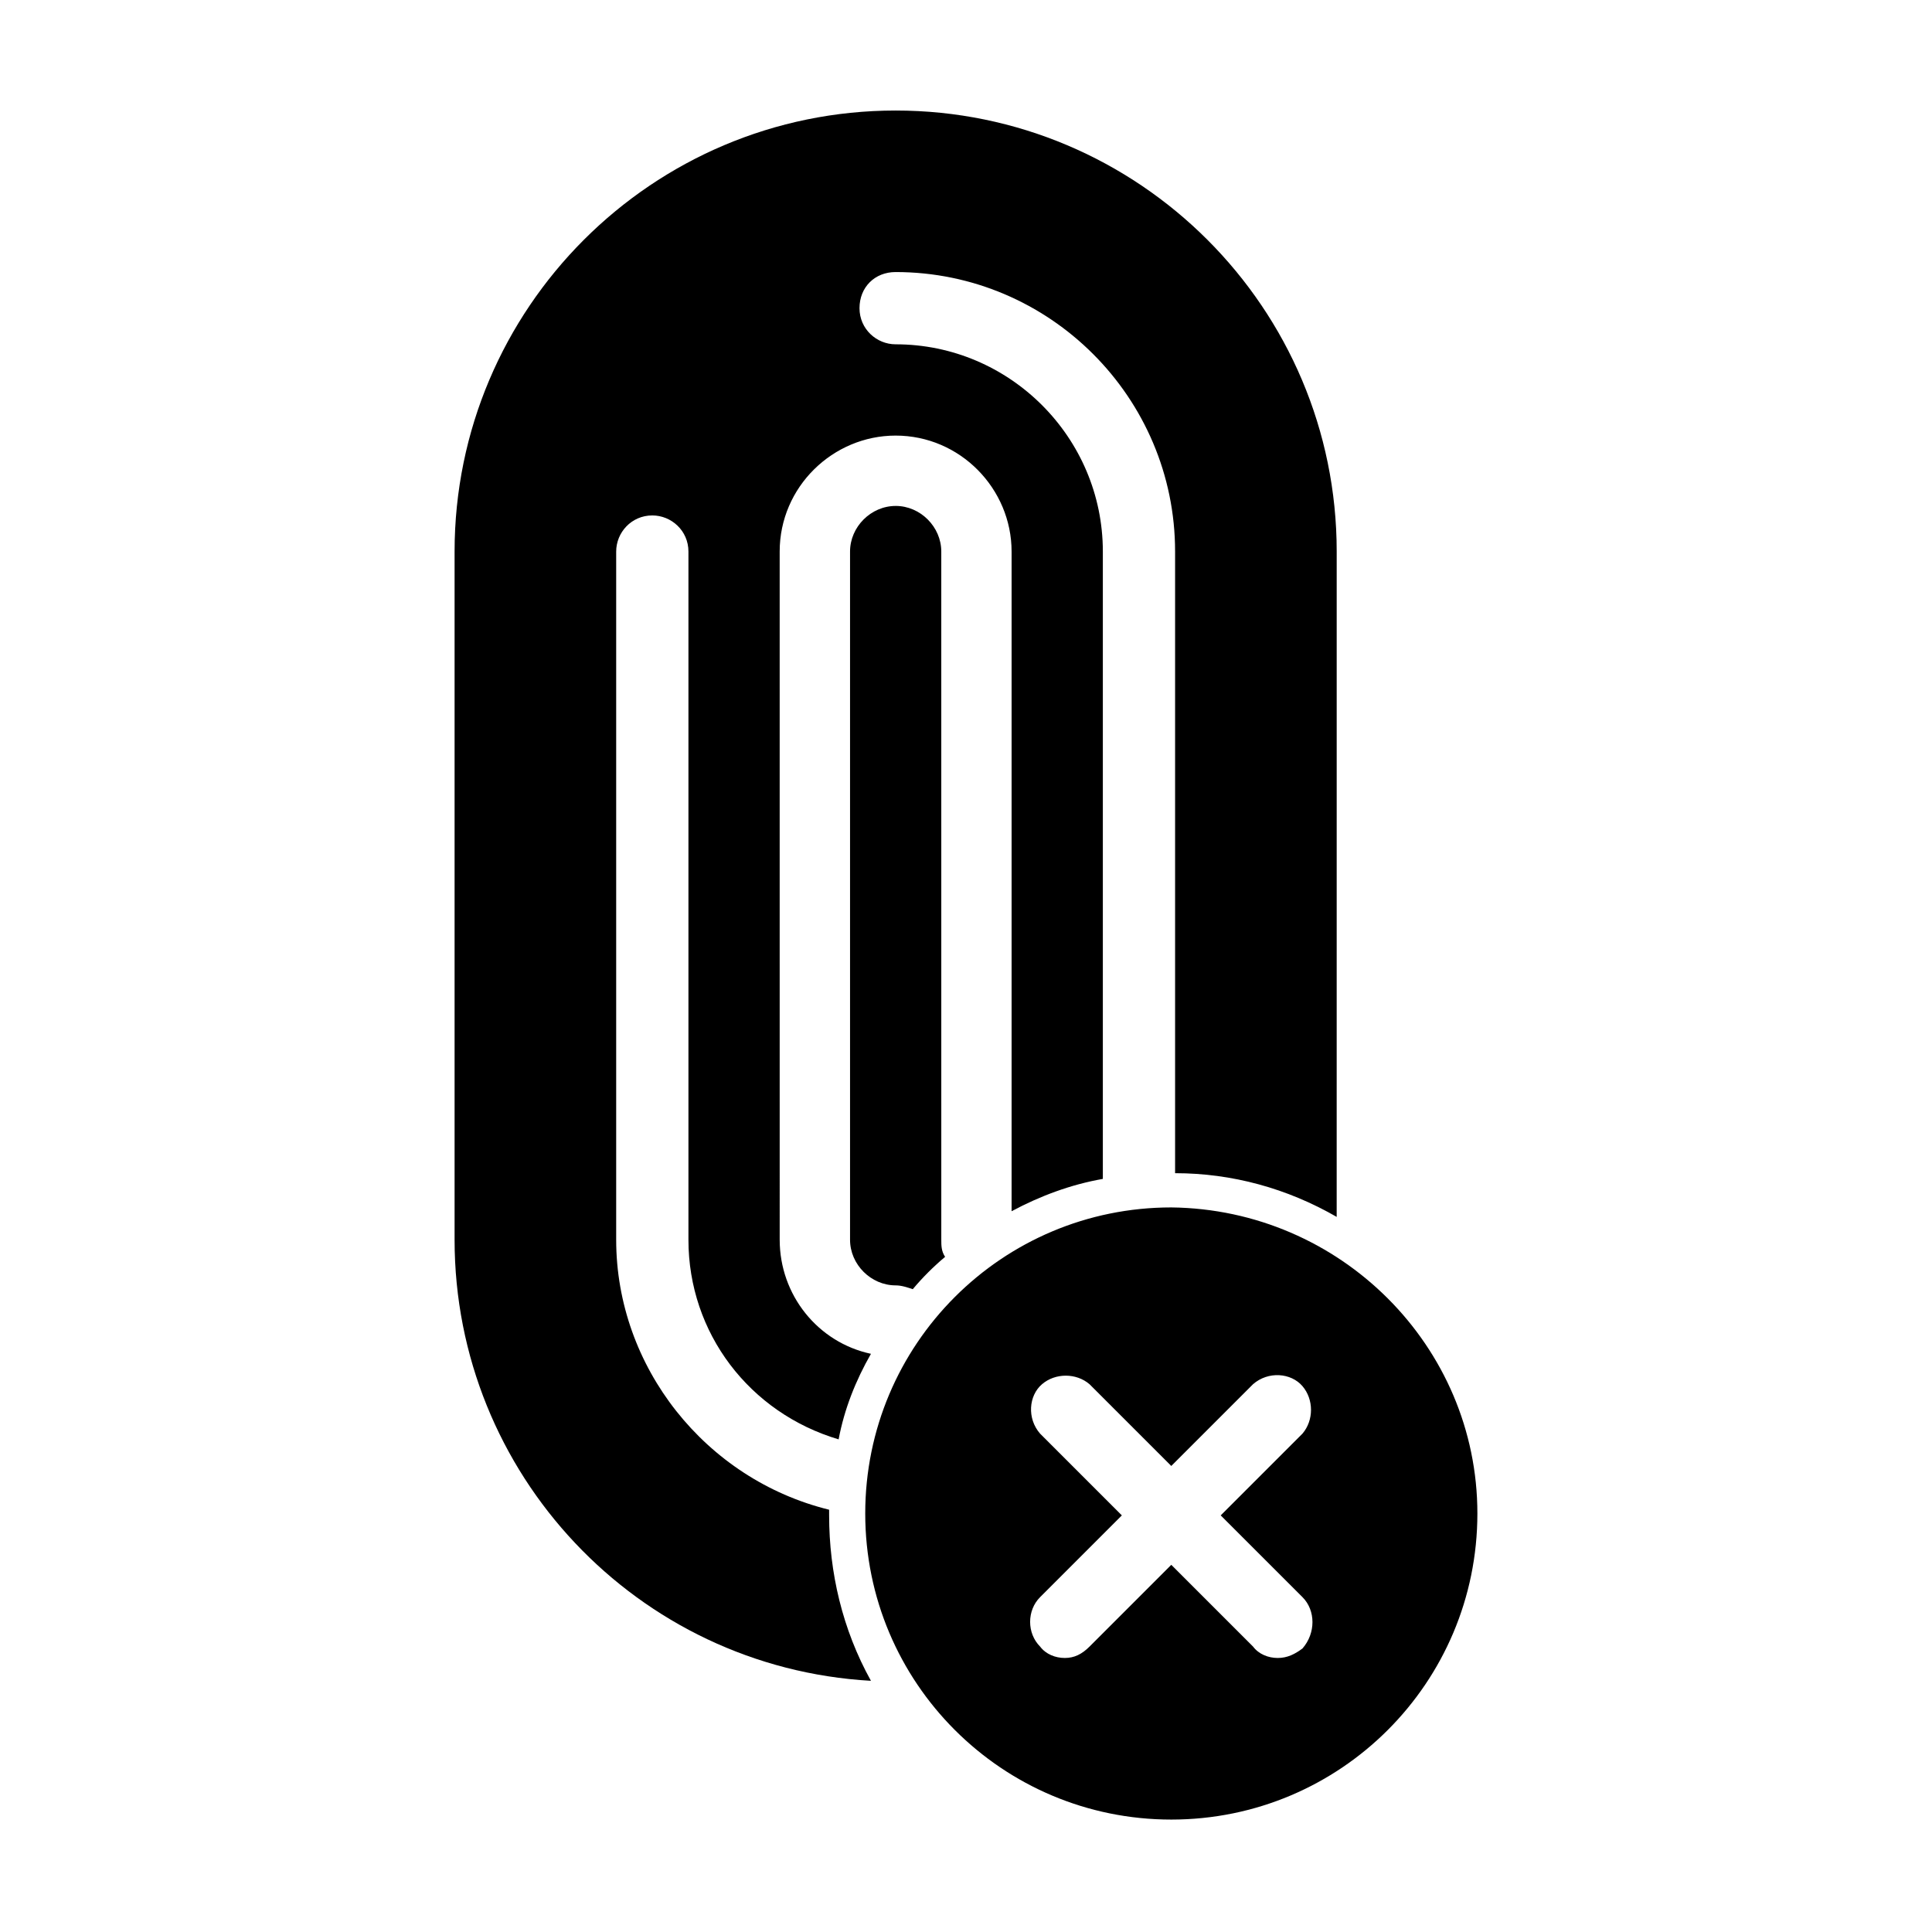
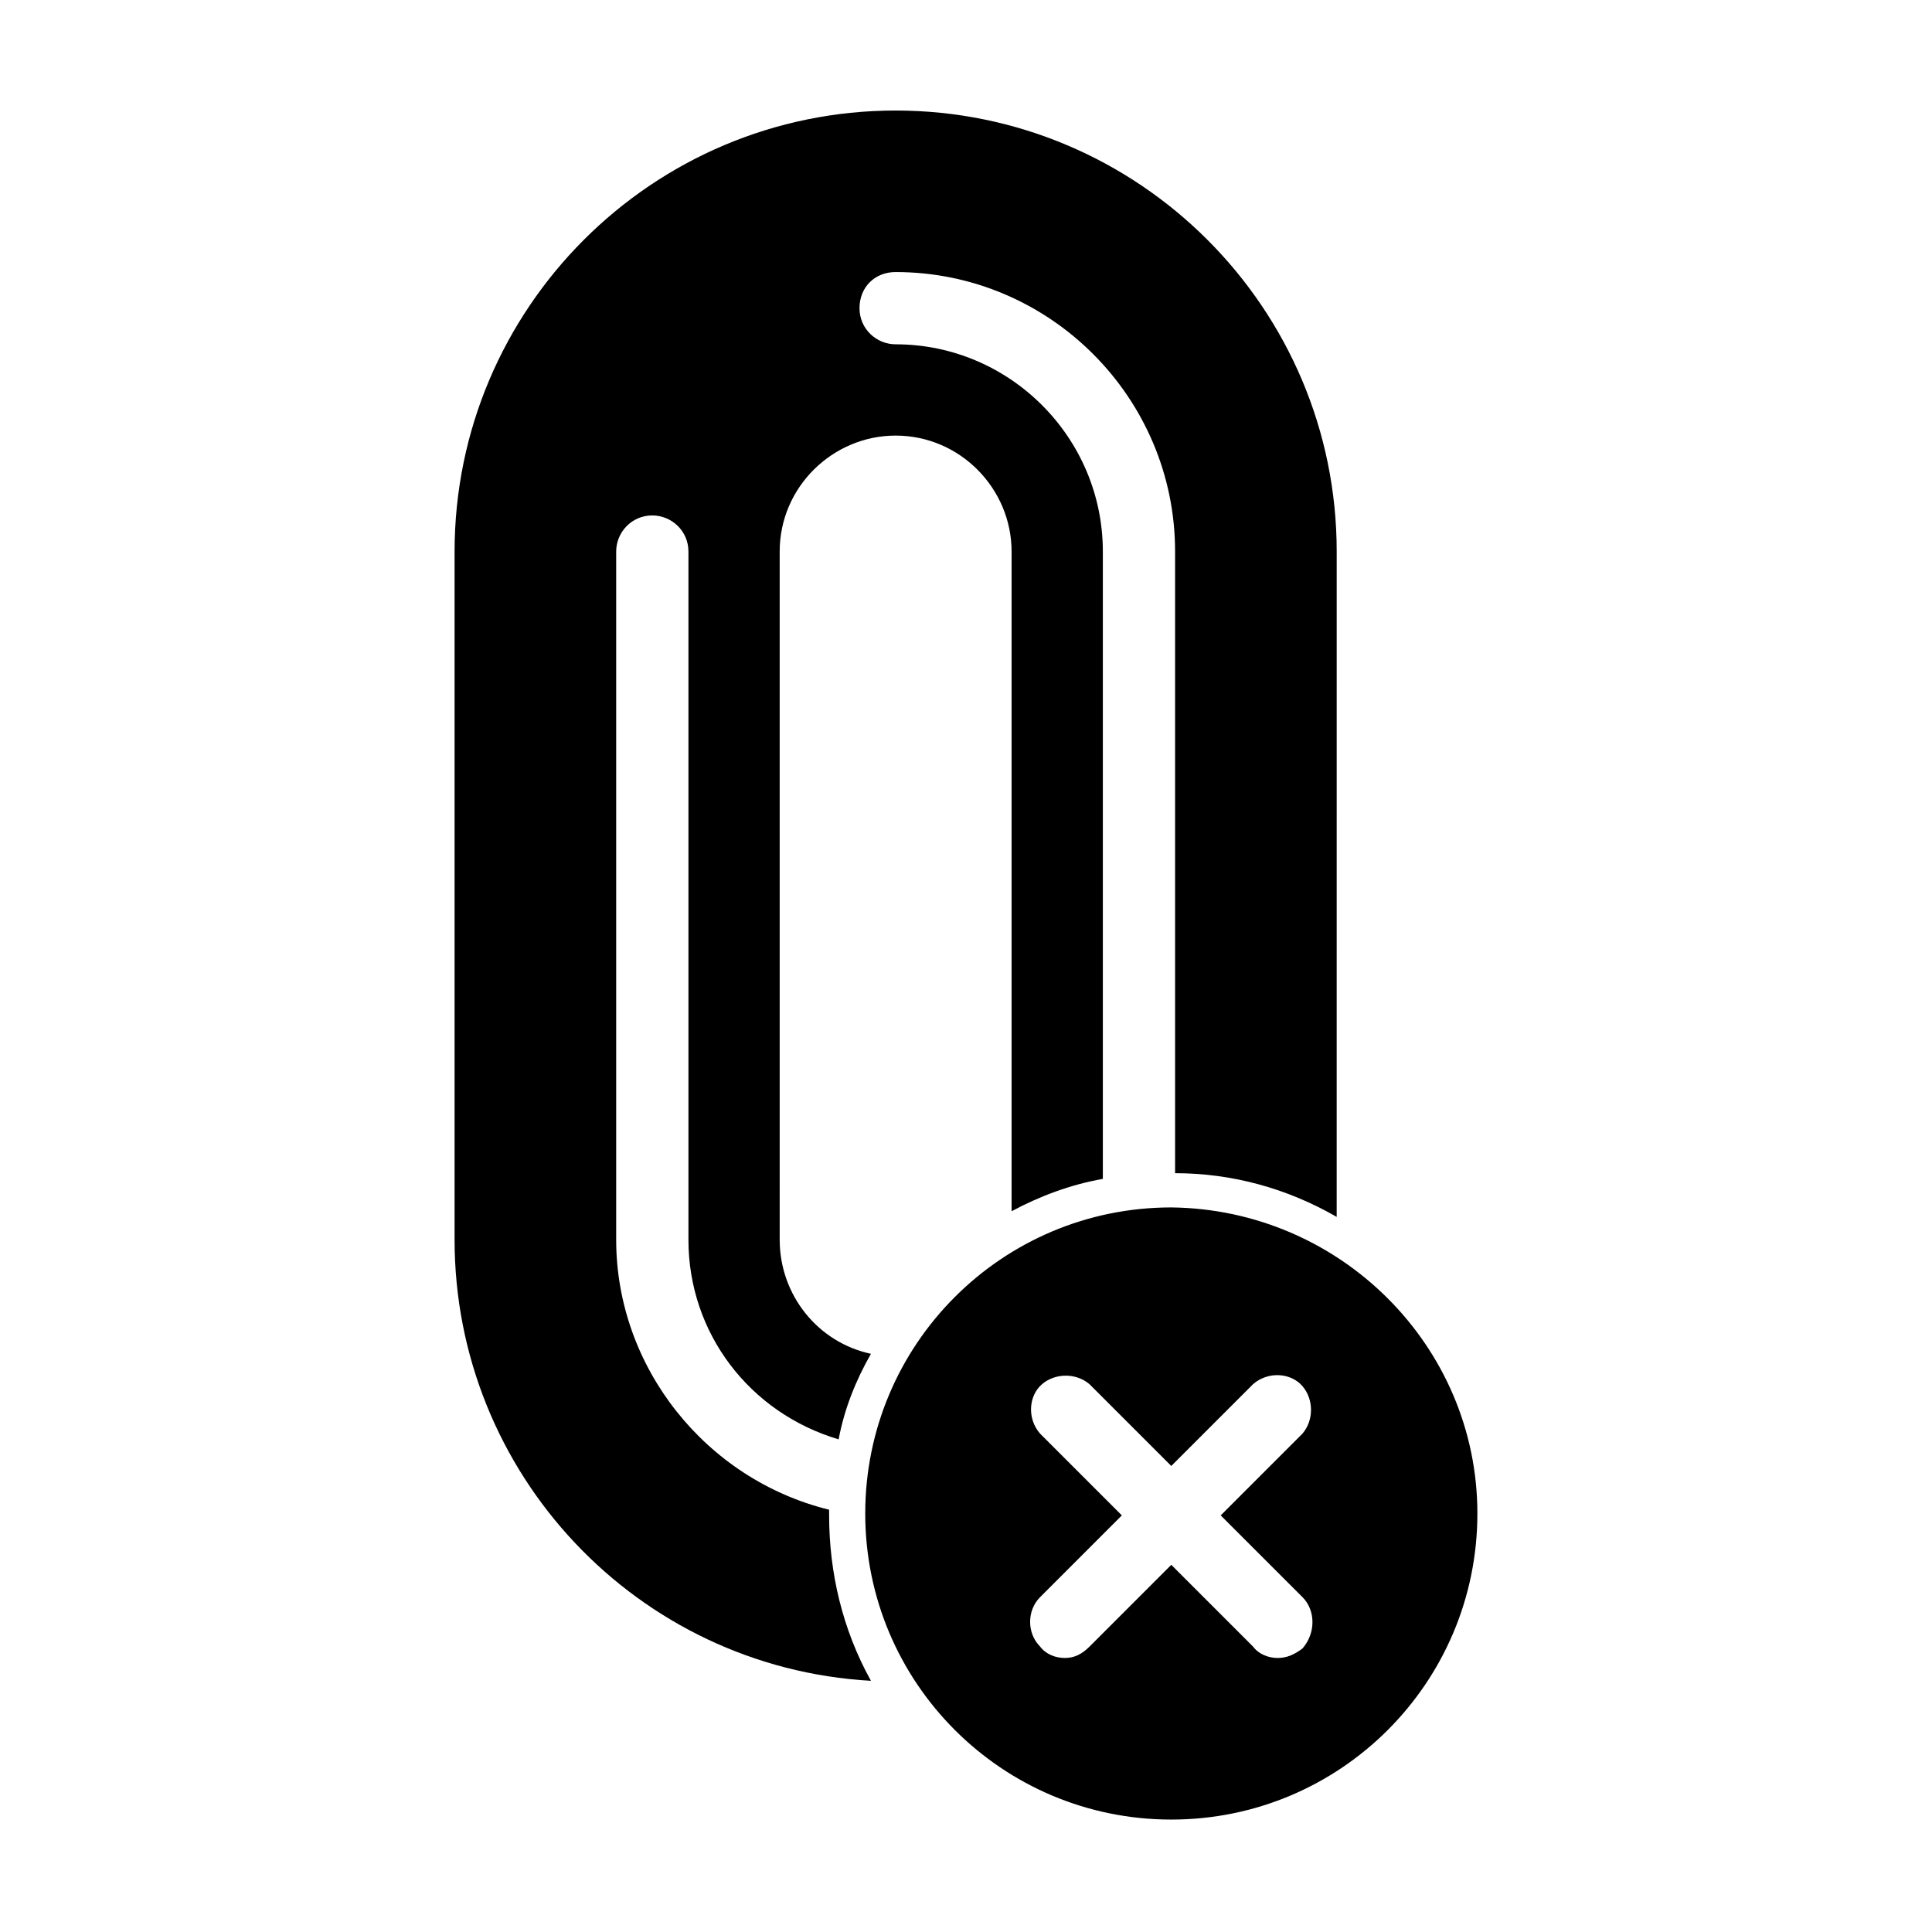
<svg xmlns="http://www.w3.org/2000/svg" fill="#000000" width="800px" height="800px" version="1.1" viewBox="144 144 512 512">
  <g>
-     <path d="m381.36 278.08c-6.551 0-12.09 5.543-12.09 12.09v182.38c0 6.551 5.543 12.09 12.09 12.09 1.512 0 3.023 0.504 4.535 1.008 2.519-3.023 5.543-6.047 8.566-8.566-1.008-1.512-1.008-3.023-1.008-4.535l-0.004-182.38c0-6.551-5.543-12.09-12.09-12.09z" />
    <path d="m363.72 544.09c-32.746-8.062-56.426-37.785-56.426-71.539v-182.38c0-5.039 4.031-9.574 9.574-9.574 5.039 0 9.574 4.031 9.574 9.574v182.38c0 24.688 16.121 45.848 39.801 52.898 1.512-8.062 4.535-15.617 8.566-22.672-14.105-3.023-24.184-15.617-24.184-30.23l-0.004-182.38c0-17.129 14.105-30.73 30.73-30.73 17.129 0 30.73 14.105 30.73 30.73v174.82c7.559-4.031 15.617-7.055 24.184-8.566v-166.26c0-30.23-24.688-54.914-54.914-54.914-5.039 0-9.574-4.031-9.574-9.574s4.031-9.574 9.574-9.574c40.809 0 74.059 33.25 74.059 74.059v164.75c15.113 0 29.727 4.031 42.824 11.586l0.004-176.32c0-64.488-52.398-116.88-116.88-116.88-64.488 0-116.89 52.395-116.89 116.88v182.38c0 61.969 48.367 113.36 110.34 116.88-7.559-13.602-11.082-28.719-11.082-43.832-0.004-0.504-0.004-1.004-0.004-1.508z" />
    <path d="m454.41 463.98c-44.84 0-81.113 36.273-81.113 81.113s36.273 81.113 81.113 81.113 81.113-36.273 81.113-81.113c0-44.332-36.273-80.609-81.113-81.113zm34.762 103.28c3.527 3.527 3.527 9.574 0 13.602-2.016 1.512-4.031 2.519-6.551 2.519-2.519 0-5.039-1.008-6.551-3.023l-21.664-21.664-21.664 21.664c-2.016 2.016-4.031 3.023-6.551 3.023-2.519 0-5.039-1.008-6.551-3.023-3.527-3.527-3.527-9.574 0-13.098l21.664-21.664-21.664-21.664c-3.527-4.031-3.023-10.078 0.504-13.098 3.527-3.023 9.07-3.023 12.594 0l21.664 21.664 21.664-21.664c4.031-3.527 10.078-3.023 13.098 0.504 3.023 3.527 3.023 9.07 0 12.594l-21.664 21.664z" />
  </g>
</svg>